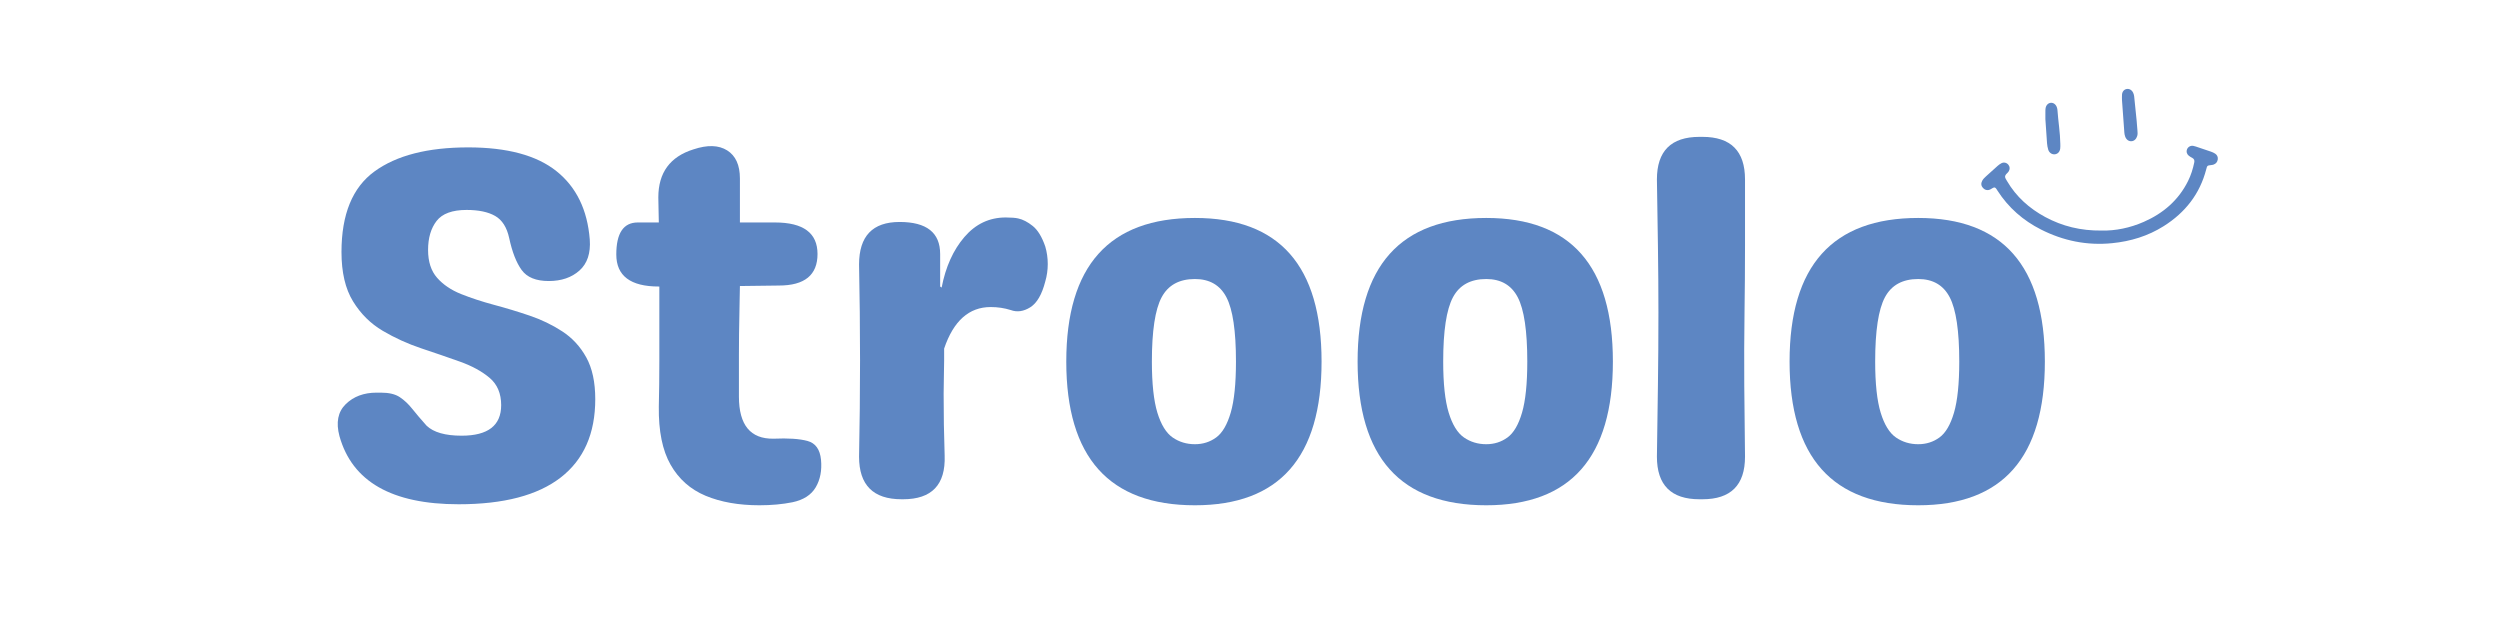
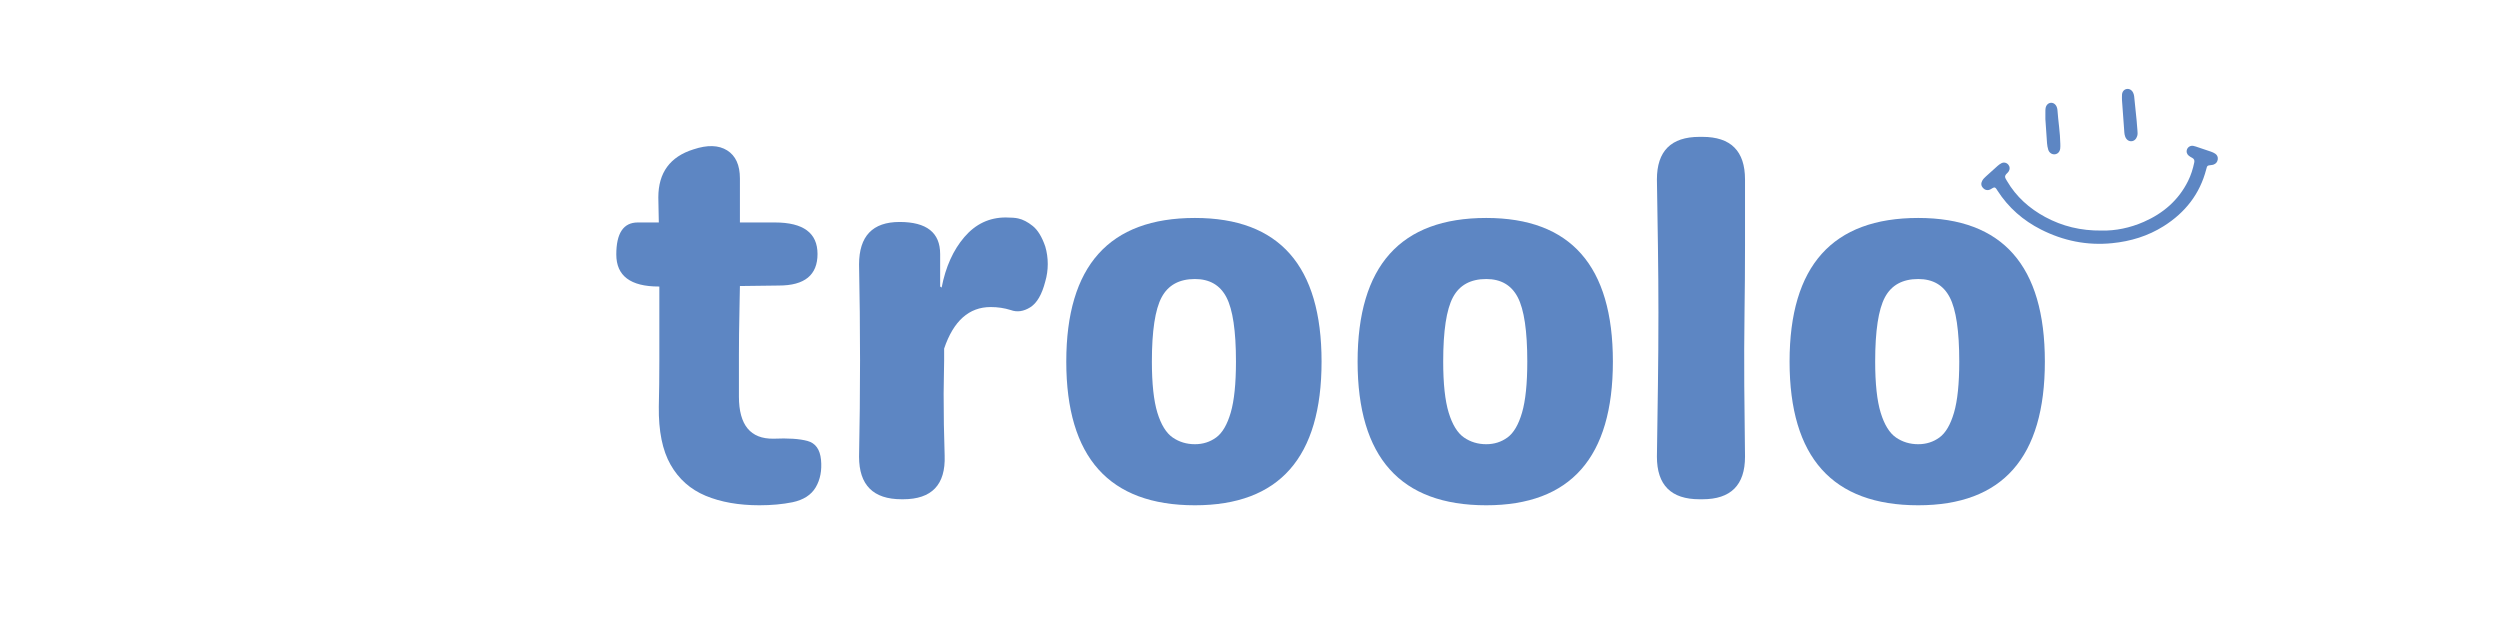
<svg xmlns="http://www.w3.org/2000/svg" version="1.0" preserveAspectRatio="xMidYMid meet" height="500" viewBox="0 0 1500 375" zoomAndPan="magnify" width="2000">
  <defs>
    <g />
    <clipPath id="6b0f6c0f76">
      <path clip-rule="nonzero" d="M 1188.465 53.078 L 1330.965 53.078 L 1330.965 147 L 1188.465 147 Z M 1188.465 53.078" />
    </clipPath>
  </defs>
  <g fill-opacity="1" fill="#5d86c3">
    <g transform="translate(187.172, 299.556)">
      <g>
-         <path d="M 88 3 C 47.957 3 24.129 -10.613 16.516 -37.844 C 14.316 -46.051 15.566 -52.457 20.266 -57.062 C 24.973 -61.664 31.133 -63.969 38.75 -63.969 L 41.438 -63.969 C 46.25 -63.969 50.004 -63.066 52.703 -61.266 C 55.41 -59.461 57.914 -57.109 60.219 -54.203 C 62.52 -51.305 65.375 -47.953 68.781 -44.141 C 72.977 -40.141 79.984 -38.141 89.797 -38.141 C 105.617 -38.141 113.531 -44.25 113.531 -56.469 C 113.531 -63.469 111.223 -68.922 106.609 -72.828 C 102.004 -76.734 96.047 -79.988 88.734 -82.594 C 81.43 -85.195 73.723 -87.848 65.609 -90.547 C 57.504 -93.254 49.797 -96.758 42.484 -101.062 C 35.18 -105.363 29.227 -111.27 24.625 -118.781 C 20.02 -126.289 17.719 -136.148 17.719 -148.359 C 17.719 -170.984 24.32 -187.098 37.531 -196.703 C 50.75 -206.316 69.473 -211.125 93.703 -211.125 C 117.129 -211.125 134.797 -206.367 146.703 -196.859 C 158.617 -187.348 165.281 -173.688 166.688 -155.875 C 167.281 -147.664 165.223 -141.457 160.516 -137.25 C 155.816 -133.039 149.664 -130.938 142.062 -130.938 C 134.445 -130.938 129.035 -133.141 125.828 -137.547 C 122.629 -141.953 120.129 -148.359 118.328 -156.766 C 116.93 -163.172 114.129 -167.578 109.922 -169.984 C 105.711 -172.391 100.004 -173.594 92.797 -173.594 C 84.191 -173.594 78.188 -171.391 74.781 -166.984 C 71.375 -162.578 69.672 -156.77 69.672 -149.562 C 69.672 -142.551 71.473 -136.992 75.078 -132.891 C 78.68 -128.785 83.484 -125.531 89.484 -123.125 C 95.492 -120.727 102.051 -118.578 109.156 -116.672 C 116.27 -114.773 123.379 -112.625 130.484 -110.219 C 137.598 -107.812 144.156 -104.656 150.156 -100.75 C 156.164 -96.852 160.973 -91.648 164.578 -85.141 C 168.18 -78.629 169.984 -70.27 169.984 -60.062 C 169.984 -39.438 163.078 -23.77 149.266 -13.062 C 135.453 -2.352 115.031 3 88 3 Z M 88 3" />
-       </g>
+         </g>
    </g>
  </g>
  <g fill-opacity="1" fill="#5d86c3">
    <g transform="translate(368.871, 299.556)">
      <g>
        <path d="M 95.203 -36.344 C 104.016 -36.738 110.82 -36.285 115.625 -34.984 C 120.426 -33.68 123.129 -29.926 123.734 -23.719 C 124.336 -17.312 123.285 -11.805 120.578 -7.203 C 117.879 -2.598 113.223 0.398 106.609 1.797 C 100.609 3.004 94.004 3.609 86.797 3.609 C 74.379 3.609 63.613 1.707 54.5 -2.094 C 45.395 -5.906 38.391 -12.113 33.484 -20.719 C 28.578 -29.332 26.223 -40.945 26.422 -55.562 C 26.629 -64.375 26.734 -73.582 26.734 -83.188 C 26.734 -92.801 26.734 -102.41 26.734 -112.016 L 26.734 -127.641 L 26.422 -127.641 C 9.41 -127.641 0.906 -134.047 0.906 -146.859 C 0.906 -159.672 5.207 -166.078 13.812 -166.078 L 26.422 -166.078 C 26.422 -168.68 26.367 -171.18 26.266 -173.578 C 26.172 -175.984 26.125 -178.488 26.125 -181.094 C 26.125 -195.914 33.133 -205.523 47.156 -209.922 C 55.562 -212.734 62.316 -212.535 67.422 -209.328 C 72.523 -206.117 75.078 -200.516 75.078 -192.516 L 75.078 -166.078 L 96.109 -166.078 C 113.129 -166.078 121.641 -159.77 121.641 -147.156 C 121.641 -134.539 113.926 -128.234 98.5 -128.234 L 75.078 -127.938 C 75.078 -125.332 75.023 -122.727 74.922 -120.125 C 74.828 -117.531 74.781 -114.828 74.781 -112.016 C 74.582 -103.41 74.484 -94.801 74.484 -86.188 C 74.484 -77.582 74.484 -69.375 74.484 -61.562 C 74.484 -44.551 81.391 -36.145 95.203 -36.344 Z M 95.203 -36.344" />
      </g>
    </g>
  </g>
  <g fill-opacity="1" fill="#5d86c3">
    <g transform="translate(498.013, 299.556)">
      <g>
        <path d="M 112.922 -168.484 C 115.723 -167.879 118.625 -166.375 121.625 -163.969 C 124.633 -161.57 127.141 -157.473 129.141 -151.672 C 130.141 -148.266 130.641 -144.758 130.641 -141.156 C 130.641 -137.551 130.141 -134.047 129.141 -130.641 C 127.141 -122.836 124.133 -117.68 120.125 -115.172 C 116.125 -112.672 112.223 -112.125 108.422 -113.531 C 104.617 -114.727 100.613 -115.328 96.406 -115.328 C 83.395 -115.328 74.082 -107.02 68.469 -90.406 L 68.469 -83.188 C 68.469 -79.988 68.414 -76.688 68.312 -73.281 C 68.219 -69.875 68.172 -66.57 68.172 -63.375 C 68.172 -57.164 68.219 -51.004 68.312 -44.891 C 68.414 -38.785 68.57 -32.531 68.781 -26.125 C 69.375 -8.707 61.062 0 43.844 0 L 42.953 0 C 25.93 0 17.422 -8.508 17.422 -25.531 C 17.617 -35.133 17.766 -44.691 17.859 -54.203 C 17.961 -63.711 18.016 -73.375 18.016 -83.188 C 18.016 -93.195 17.961 -102.906 17.859 -112.312 C 17.766 -121.727 17.617 -131.242 17.422 -140.859 C 17.422 -157.867 25.531 -166.375 41.75 -166.375 C 57.969 -166.375 66.078 -159.969 66.078 -147.156 L 66.078 -127.641 L 66.969 -127.031 C 69.375 -139.445 73.93 -149.555 80.641 -157.359 C 87.348 -165.172 95.609 -169.078 105.422 -169.078 C 107.016 -169.078 108.461 -169.023 109.766 -168.922 C 111.066 -168.828 112.117 -168.68 112.922 -168.484 Z M 112.922 -168.484" />
      </g>
    </g>
  </g>
  <g fill-opacity="1" fill="#5d86c3">
    <g transform="translate(628.957, 299.556)">
      <g>
        <path d="M 88 3.609 C 36.539 3.609 10.812 -25.125 10.812 -82.594 C 10.812 -140.051 36.539 -168.781 88 -168.781 C 138.656 -168.781 163.984 -140.051 163.984 -82.594 C 163.984 -25.125 138.656 3.609 88 3.609 Z M 88 -33.031 C 92.801 -33.031 97.051 -34.379 100.75 -37.078 C 104.457 -39.785 107.363 -44.742 109.469 -51.953 C 111.57 -59.16 112.625 -69.375 112.625 -82.594 C 112.625 -101.008 110.719 -113.867 106.906 -121.172 C 103.102 -128.484 96.801 -132.141 88 -132.141 C 78.582 -132.141 71.922 -128.484 68.016 -121.172 C 64.117 -113.867 62.172 -101.008 62.172 -82.594 C 62.172 -69.375 63.27 -59.16 65.469 -51.953 C 67.676 -44.742 70.727 -39.785 74.625 -37.078 C 78.531 -34.379 82.988 -33.031 88 -33.031 Z M 88 -33.031" />
      </g>
    </g>
  </g>
  <g fill-opacity="1" fill="#5d86c3">
    <g transform="translate(803.748, 299.556)">
      <g>
        <path d="M 88 3.609 C 36.539 3.609 10.812 -25.125 10.812 -82.594 C 10.812 -140.051 36.539 -168.781 88 -168.781 C 138.656 -168.781 163.984 -140.051 163.984 -82.594 C 163.984 -25.125 138.656 3.609 88 3.609 Z M 88 -33.031 C 92.801 -33.031 97.051 -34.379 100.75 -37.078 C 104.457 -39.785 107.363 -44.742 109.469 -51.953 C 111.57 -59.16 112.625 -69.375 112.625 -82.594 C 112.625 -101.008 110.719 -113.867 106.906 -121.172 C 103.102 -128.484 96.801 -132.141 88 -132.141 C 78.582 -132.141 71.922 -128.484 68.016 -121.172 C 64.117 -113.867 62.172 -101.008 62.172 -82.594 C 62.172 -69.375 63.27 -59.16 65.469 -51.953 C 67.676 -44.742 70.727 -39.785 74.625 -37.078 C 78.531 -34.379 82.988 -33.031 88 -33.031 Z M 88 -33.031" />
      </g>
    </g>
  </g>
  <g fill-opacity="1" fill="#5d86c3">
    <g transform="translate(978.54, 299.556)">
      <g>
        <path d="M 41.141 0 C 24.117 0 15.609 -8.508 15.609 -25.531 C 15.816 -40.145 16.02 -54.508 16.219 -68.625 C 16.414 -82.738 16.516 -97.203 16.516 -112.016 C 16.516 -125.234 16.414 -138.551 16.219 -151.969 C 16.02 -165.383 15.816 -178.695 15.609 -191.906 C 15.609 -208.926 24.117 -217.438 41.141 -217.438 L 42.953 -217.438 C 59.961 -217.438 68.469 -208.926 68.469 -191.906 C 68.469 -178.695 68.469 -165.383 68.469 -151.969 C 68.469 -138.551 68.367 -125.234 68.172 -112.016 C 67.973 -97.203 67.922 -82.738 68.016 -68.625 C 68.117 -54.508 68.27 -40.145 68.469 -25.531 C 68.469 -8.508 59.961 0 42.953 0 Z M 41.141 0" />
      </g>
    </g>
  </g>
  <g fill-opacity="1" fill="#5d86c3">
    <g transform="translate(1062.933, 299.556)">
      <g>
        <path d="M 88 3.609 C 36.539 3.609 10.812 -25.125 10.812 -82.594 C 10.812 -140.051 36.539 -168.781 88 -168.781 C 138.656 -168.781 163.984 -140.051 163.984 -82.594 C 163.984 -25.125 138.656 3.609 88 3.609 Z M 88 -33.031 C 92.801 -33.031 97.051 -34.379 100.75 -37.078 C 104.457 -39.785 107.363 -44.742 109.469 -51.953 C 111.57 -59.16 112.625 -69.375 112.625 -82.594 C 112.625 -101.008 110.719 -113.867 106.906 -121.172 C 103.102 -128.484 96.801 -132.141 88 -132.141 C 78.582 -132.141 71.922 -128.484 68.016 -121.172 C 64.117 -113.867 62.172 -101.008 62.172 -82.594 C 62.172 -69.375 63.27 -59.16 65.469 -51.953 C 67.676 -44.742 70.727 -39.785 74.625 -37.078 C 78.531 -34.379 82.988 -33.031 88 -33.031 Z M 88 -33.031" />
      </g>
    </g>
  </g>
  <g fill-opacity="1" fill="#5d86c3">
    <g transform="translate(1237.734, 299.556)">
      <g />
    </g>
  </g>
  <g clip-path="url(#6b0f6c0f76)">
    <path fill-rule="nonzero" fill-opacity="1" d="M 1260.965 138.336 C 1269.238 138.523 1277.965 136.766 1286.27 133.121 C 1297.906 128.016 1307.078 120.172 1312.812 108.648 C 1314.582 105.098 1315.754 101.352 1316.555 97.473 C 1316.801 96.277 1316.516 95.375 1315.406 94.762 C 1314.672 94.367 1313.926 93.965 1313.285 93.441 C 1312.027 92.418 1311.656 90.922 1312.207 89.594 C 1312.812 88.121 1314.336 87.227 1315.98 87.523 C 1317.023 87.719 1318.039 88.117 1319.059 88.453 C 1321.551 89.273 1324.047 90.094 1326.52 90.969 C 1327.414 91.281 1328.312 91.664 1329.094 92.188 C 1330.262 92.961 1330.844 94.145 1330.672 95.578 C 1330.477 97.121 1329.617 98.215 1328.141 98.758 C 1327.699 98.914 1327.211 98.984 1326.742 99.035 C 1324.359 99.328 1324.328 99.312 1323.746 101.574 C 1319.902 116.422 1311.078 127.582 1298.234 135.676 C 1288.77 141.645 1278.375 144.805 1267.262 145.91 C 1252.203 147.41 1238.02 144.504 1224.629 137.73 C 1213.879 132.301 1205.051 124.578 1198.496 114.391 C 1198.301 114.094 1198.121 113.777 1197.918 113.48 C 1197.09 112.32 1196.738 112.227 1195.566 112.844 C 1195.043 113.121 1194.566 113.504 1194.02 113.734 C 1192.477 114.391 1190.945 114.023 1189.793 112.785 C 1188.652 111.547 1188.48 110.059 1189.309 108.484 C 1189.875 107.406 1190.742 106.586 1191.633 105.777 C 1193.926 103.695 1196.219 101.605 1198.547 99.551 C 1199.258 98.93 1200.035 98.34 1200.871 97.922 C 1202.371 97.168 1204.035 97.609 1205.047 98.879 C 1205.992 100.066 1206.055 101.516 1205.188 102.875 C 1204.992 103.172 1204.777 103.473 1204.516 103.703 C 1202.184 105.766 1203.043 106.617 1204.223 108.641 C 1209.75 118.082 1217.613 125.062 1227.137 130.211 C 1237.414 135.75 1248.445 138.469 1260.965 138.336 Z M 1227.227 71.453 C 1227.227 69.684 1227.211 68.375 1227.234 67.066 C 1227.242 66.352 1227.227 65.625 1227.348 64.934 C 1227.652 63.027 1228.977 61.75 1230.602 61.676 C 1232.211 61.602 1233.645 62.766 1234.188 64.605 C 1234.324 65.051 1234.434 65.531 1234.465 66 C 1234.93 72.766 1236.094 79.48 1236.191 86.277 C 1236.203 87.234 1236.25 88.191 1236.129 89.133 C 1235.891 91.066 1234.688 92.336 1233.031 92.566 C 1231.281 92.82 1229.551 91.746 1228.945 89.82 C 1228.559 88.578 1228.324 87.266 1228.223 85.965 C 1227.832 80.984 1227.535 75.992 1227.227 71.453 Z M 1273.191 60.062 C 1273.191 58.898 1273.117 57.82 1273.207 56.754 C 1273.355 54.961 1274.414 53.715 1275.926 53.406 C 1277.531 53.078 1279.16 53.992 1279.922 55.723 C 1280.211 56.367 1280.422 57.074 1280.496 57.777 C 1281.02 62.633 1281.512 67.488 1281.98 72.34 C 1282.176 74.352 1282.281 76.375 1282.473 78.391 C 1282.57 79.465 1282.641 80.527 1282.332 81.582 C 1281.781 83.449 1280.488 84.641 1278.883 84.738 C 1277.262 84.844 1275.805 83.836 1275.125 81.992 C 1274.84 81.223 1274.668 80.387 1274.609 79.562 C 1274.109 73.035 1273.652 66.508 1273.191 60.062 Z M 1273.191 60.062" fill="#5d86c3" />
  </g>
</svg>